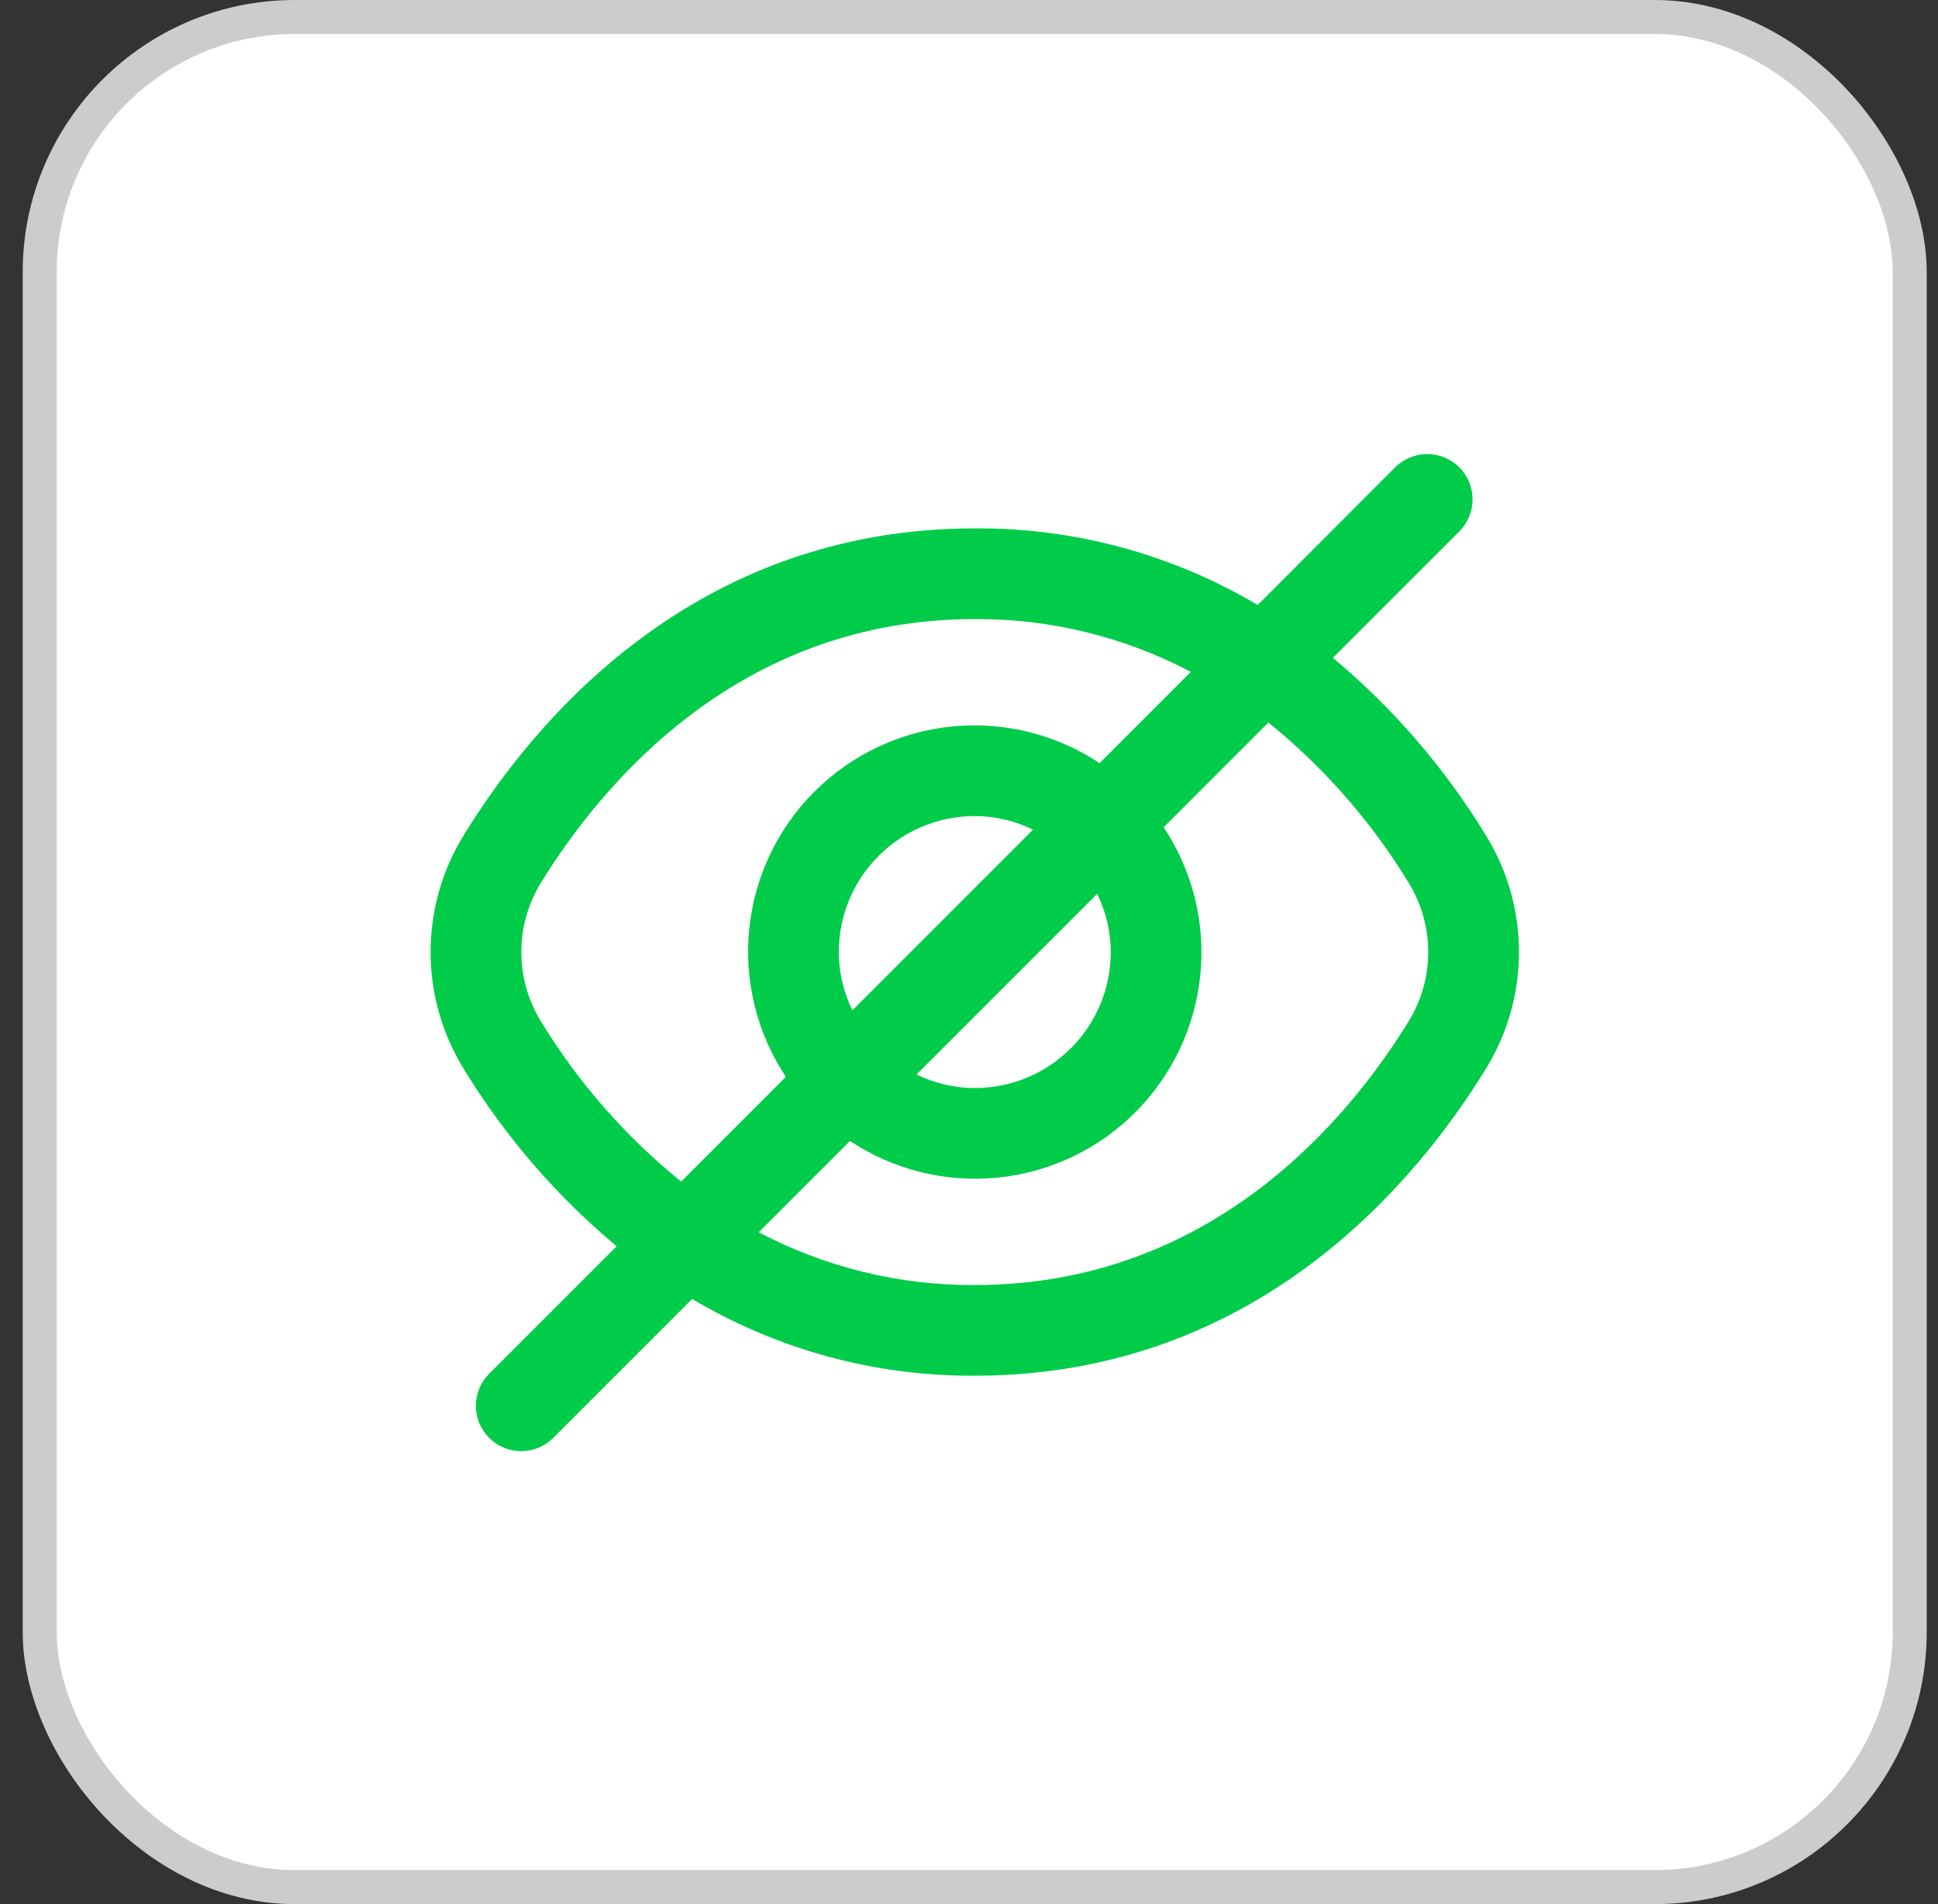
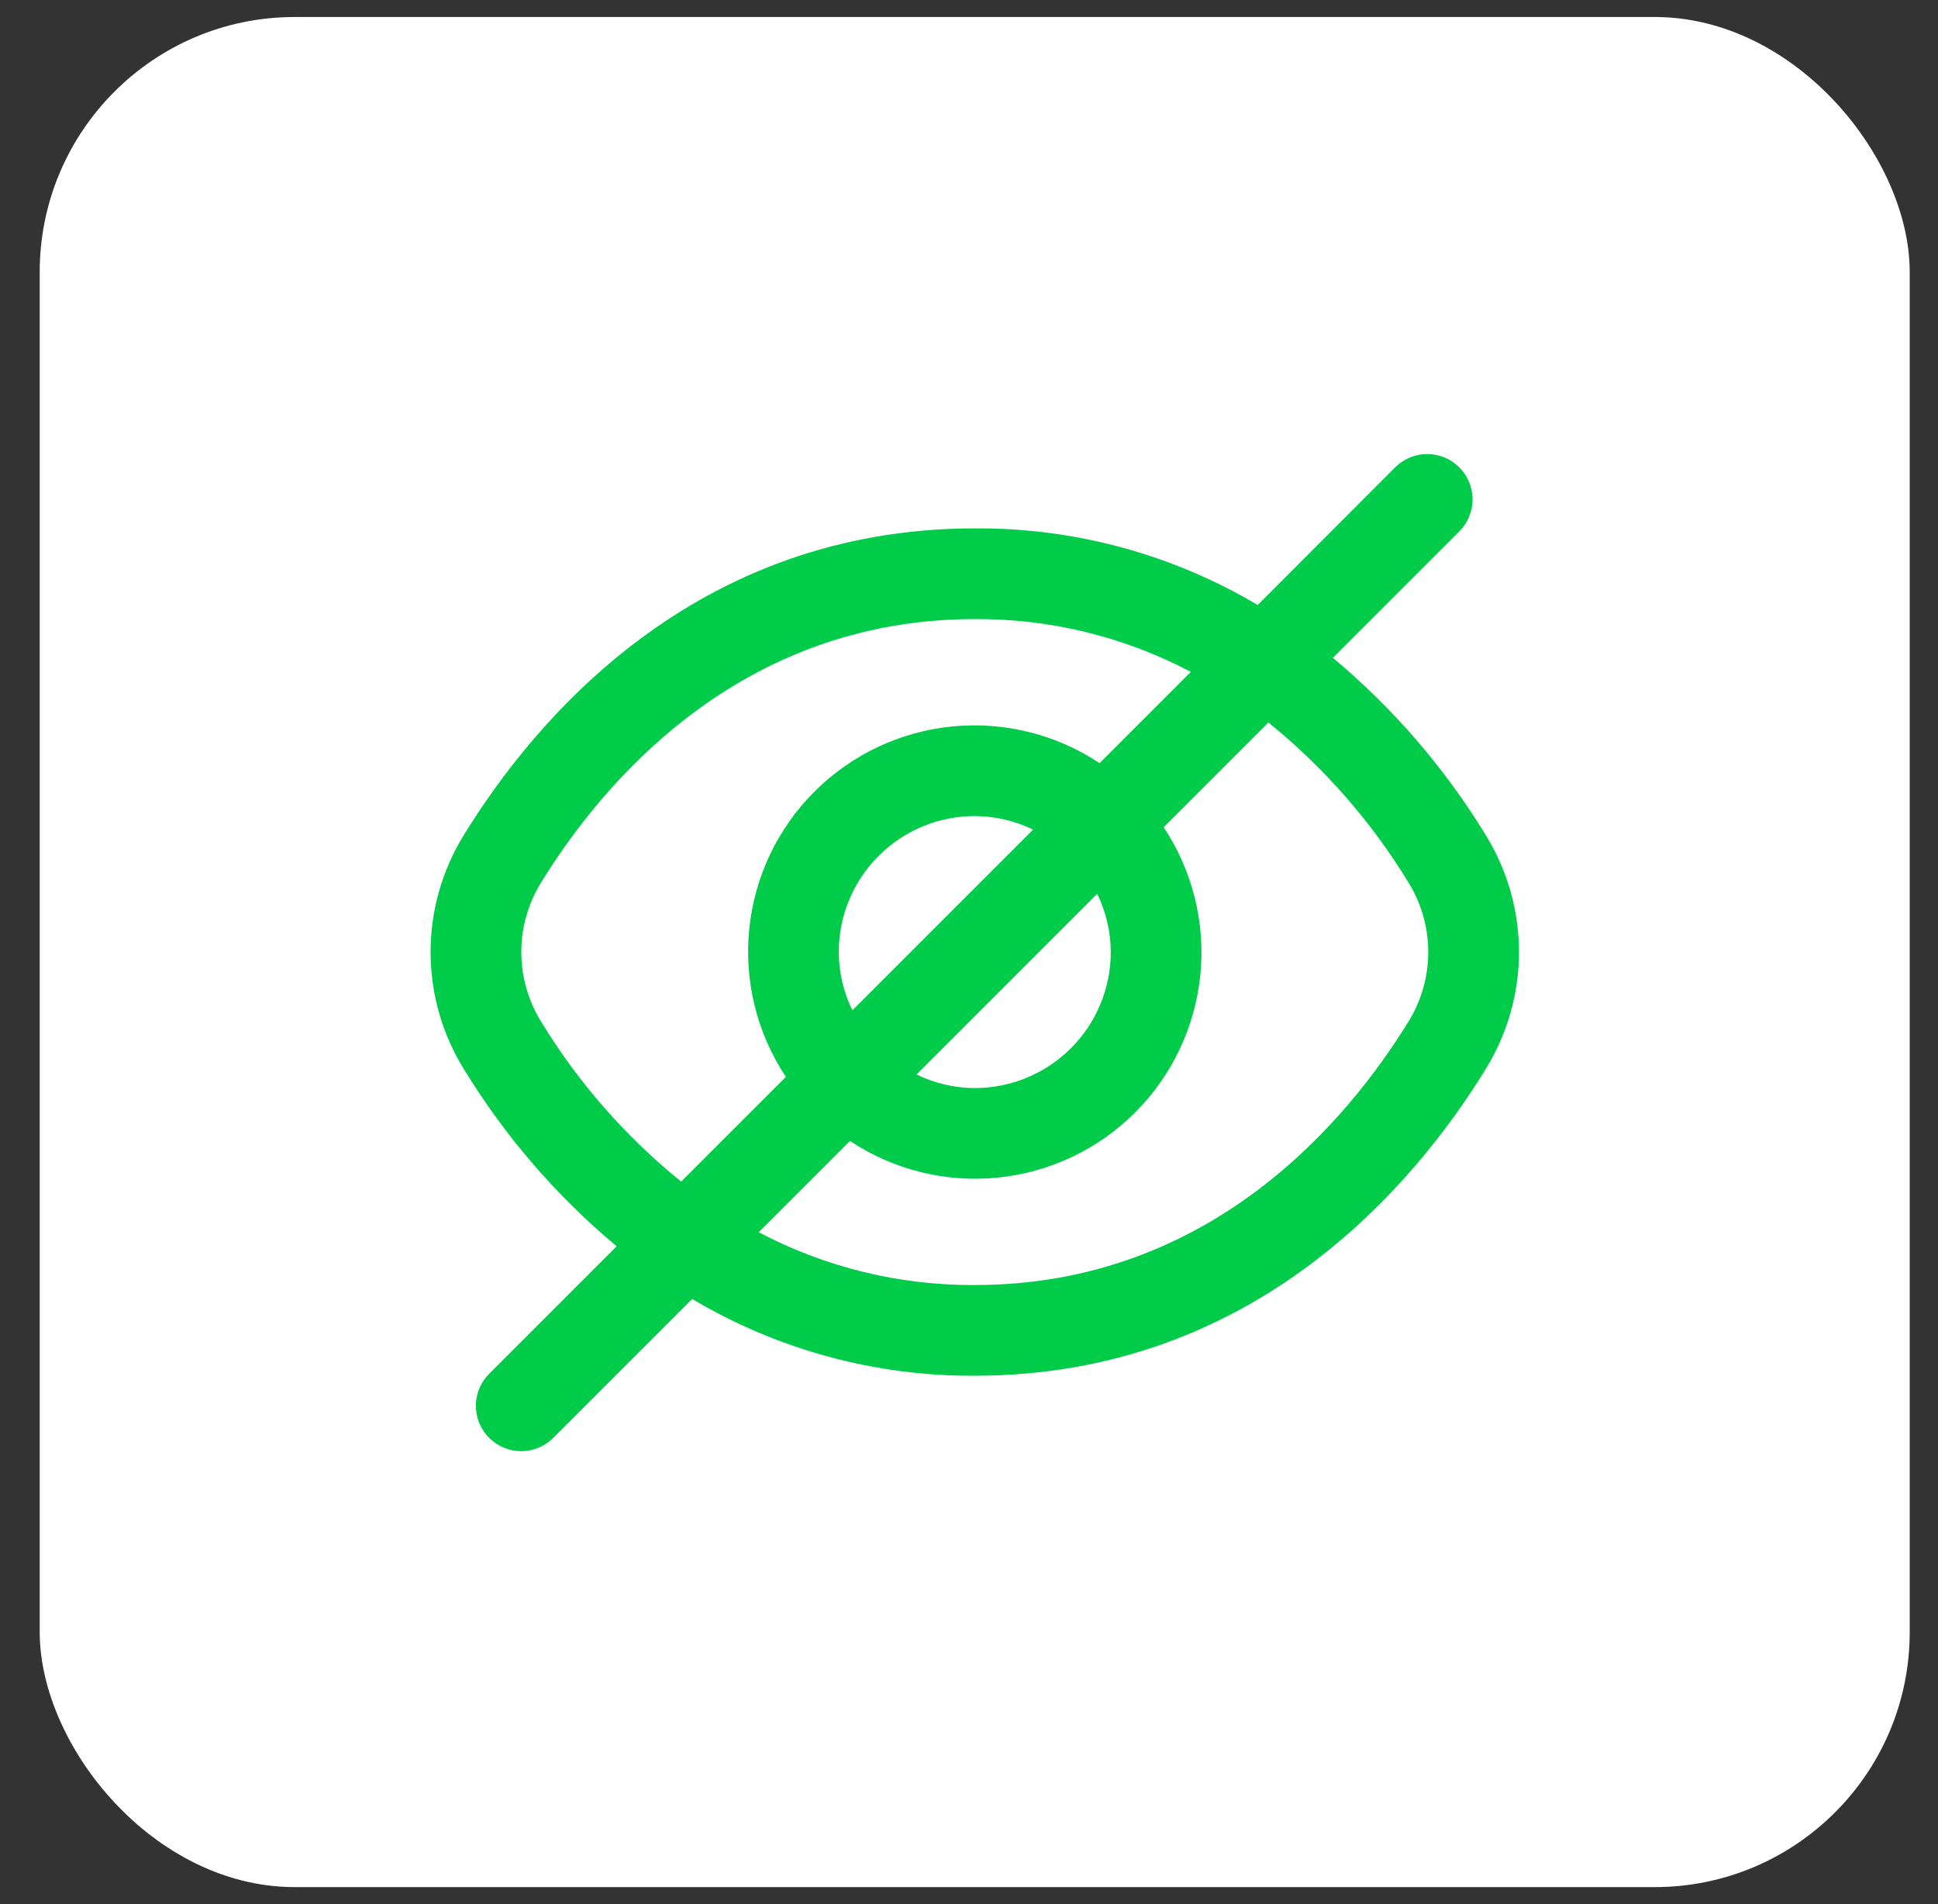
<svg xmlns="http://www.w3.org/2000/svg" width="57" height="56" viewBox="0 0 57 56" fill="none">
  <rect x="0" y="0" width="57" height="56" fill="#333333" stroke="none" />
  <rect x="1.168" y="0.5" width="55" height="55" rx="7.5" fill="white" />
-   <rect x="1.168" y="0.5" width="55" height="55" rx="7.5" stroke="#CCCCCC" />
  <g clip-path="url(#clip0_12634_96255)">
    <path d="M43.698 24.559C42.494 22.588 40.976 20.827 39.203 19.347L42.937 15.613C43.179 15.362 43.314 15.025 43.311 14.675C43.308 14.326 43.168 13.992 42.92 13.744C42.673 13.497 42.339 13.357 41.989 13.354C41.64 13.351 41.303 13.485 41.051 13.728L36.991 17.793C34.474 16.299 31.597 15.519 28.67 15.54C20.415 15.54 15.711 21.191 13.642 24.559C13.003 25.593 12.664 26.784 12.664 28C12.664 29.216 13.003 30.407 13.642 31.441C14.846 33.412 16.364 35.173 18.137 36.653L14.403 40.387C14.276 40.51 14.174 40.657 14.104 40.819C14.035 40.982 13.998 41.157 13.996 41.334C13.995 41.511 14.028 41.687 14.096 41.851C14.163 42.014 14.262 42.163 14.387 42.289C14.512 42.414 14.661 42.513 14.825 42.58C14.989 42.647 15.164 42.681 15.341 42.679C15.518 42.678 15.693 42.641 15.856 42.571C16.018 42.501 16.166 42.399 16.289 42.272L20.358 38.203C22.872 39.697 25.746 40.478 28.67 40.46C36.925 40.46 41.629 34.809 43.698 31.441C44.337 30.407 44.676 29.216 44.676 28C44.676 26.784 44.337 25.593 43.698 24.559ZM15.914 30.045C15.534 29.431 15.333 28.723 15.333 28C15.333 27.277 15.534 26.569 15.914 25.955C17.693 23.067 21.713 18.207 28.67 18.207C30.884 18.194 33.066 18.728 35.025 19.76L32.341 22.444C31.061 21.594 29.526 21.213 27.997 21.366C26.468 21.519 25.039 22.196 23.953 23.283C22.866 24.369 22.189 25.798 22.036 27.327C21.883 28.856 22.264 30.391 23.114 31.671L20.034 34.751C18.401 33.43 17.007 31.839 15.914 30.045ZM32.67 28C32.67 29.061 32.249 30.078 31.498 30.828C30.748 31.579 29.731 32 28.67 32C28.076 31.998 27.49 31.861 26.957 31.6L32.27 26.287C32.531 26.82 32.668 27.406 32.67 28ZM24.67 28C24.67 26.939 25.091 25.922 25.842 25.172C26.592 24.422 27.609 24 28.67 24C29.264 24.002 29.85 24.139 30.383 24.4L25.07 29.713C24.809 29.18 24.672 28.594 24.67 28ZM41.426 30.045C39.647 32.933 35.627 37.793 28.67 37.793C26.456 37.806 24.274 37.272 22.315 36.24L24.999 33.556C26.279 34.406 27.814 34.787 29.343 34.634C30.872 34.481 32.301 33.804 33.387 32.717C34.474 31.631 35.151 30.202 35.304 28.673C35.457 27.144 35.076 25.61 34.226 24.329L37.306 21.249C38.939 22.57 40.333 24.161 41.426 25.955C41.806 26.569 42.007 27.277 42.007 28C42.007 28.723 41.806 29.431 41.426 30.045Z" fill="#00CC4A" />
  </g>
  <defs>
    <clipPath id="clip0_12634_96255">
      <rect width="32" height="32" fill="white" transform="translate(12.668 12)" />
    </clipPath>
  </defs>
</svg>